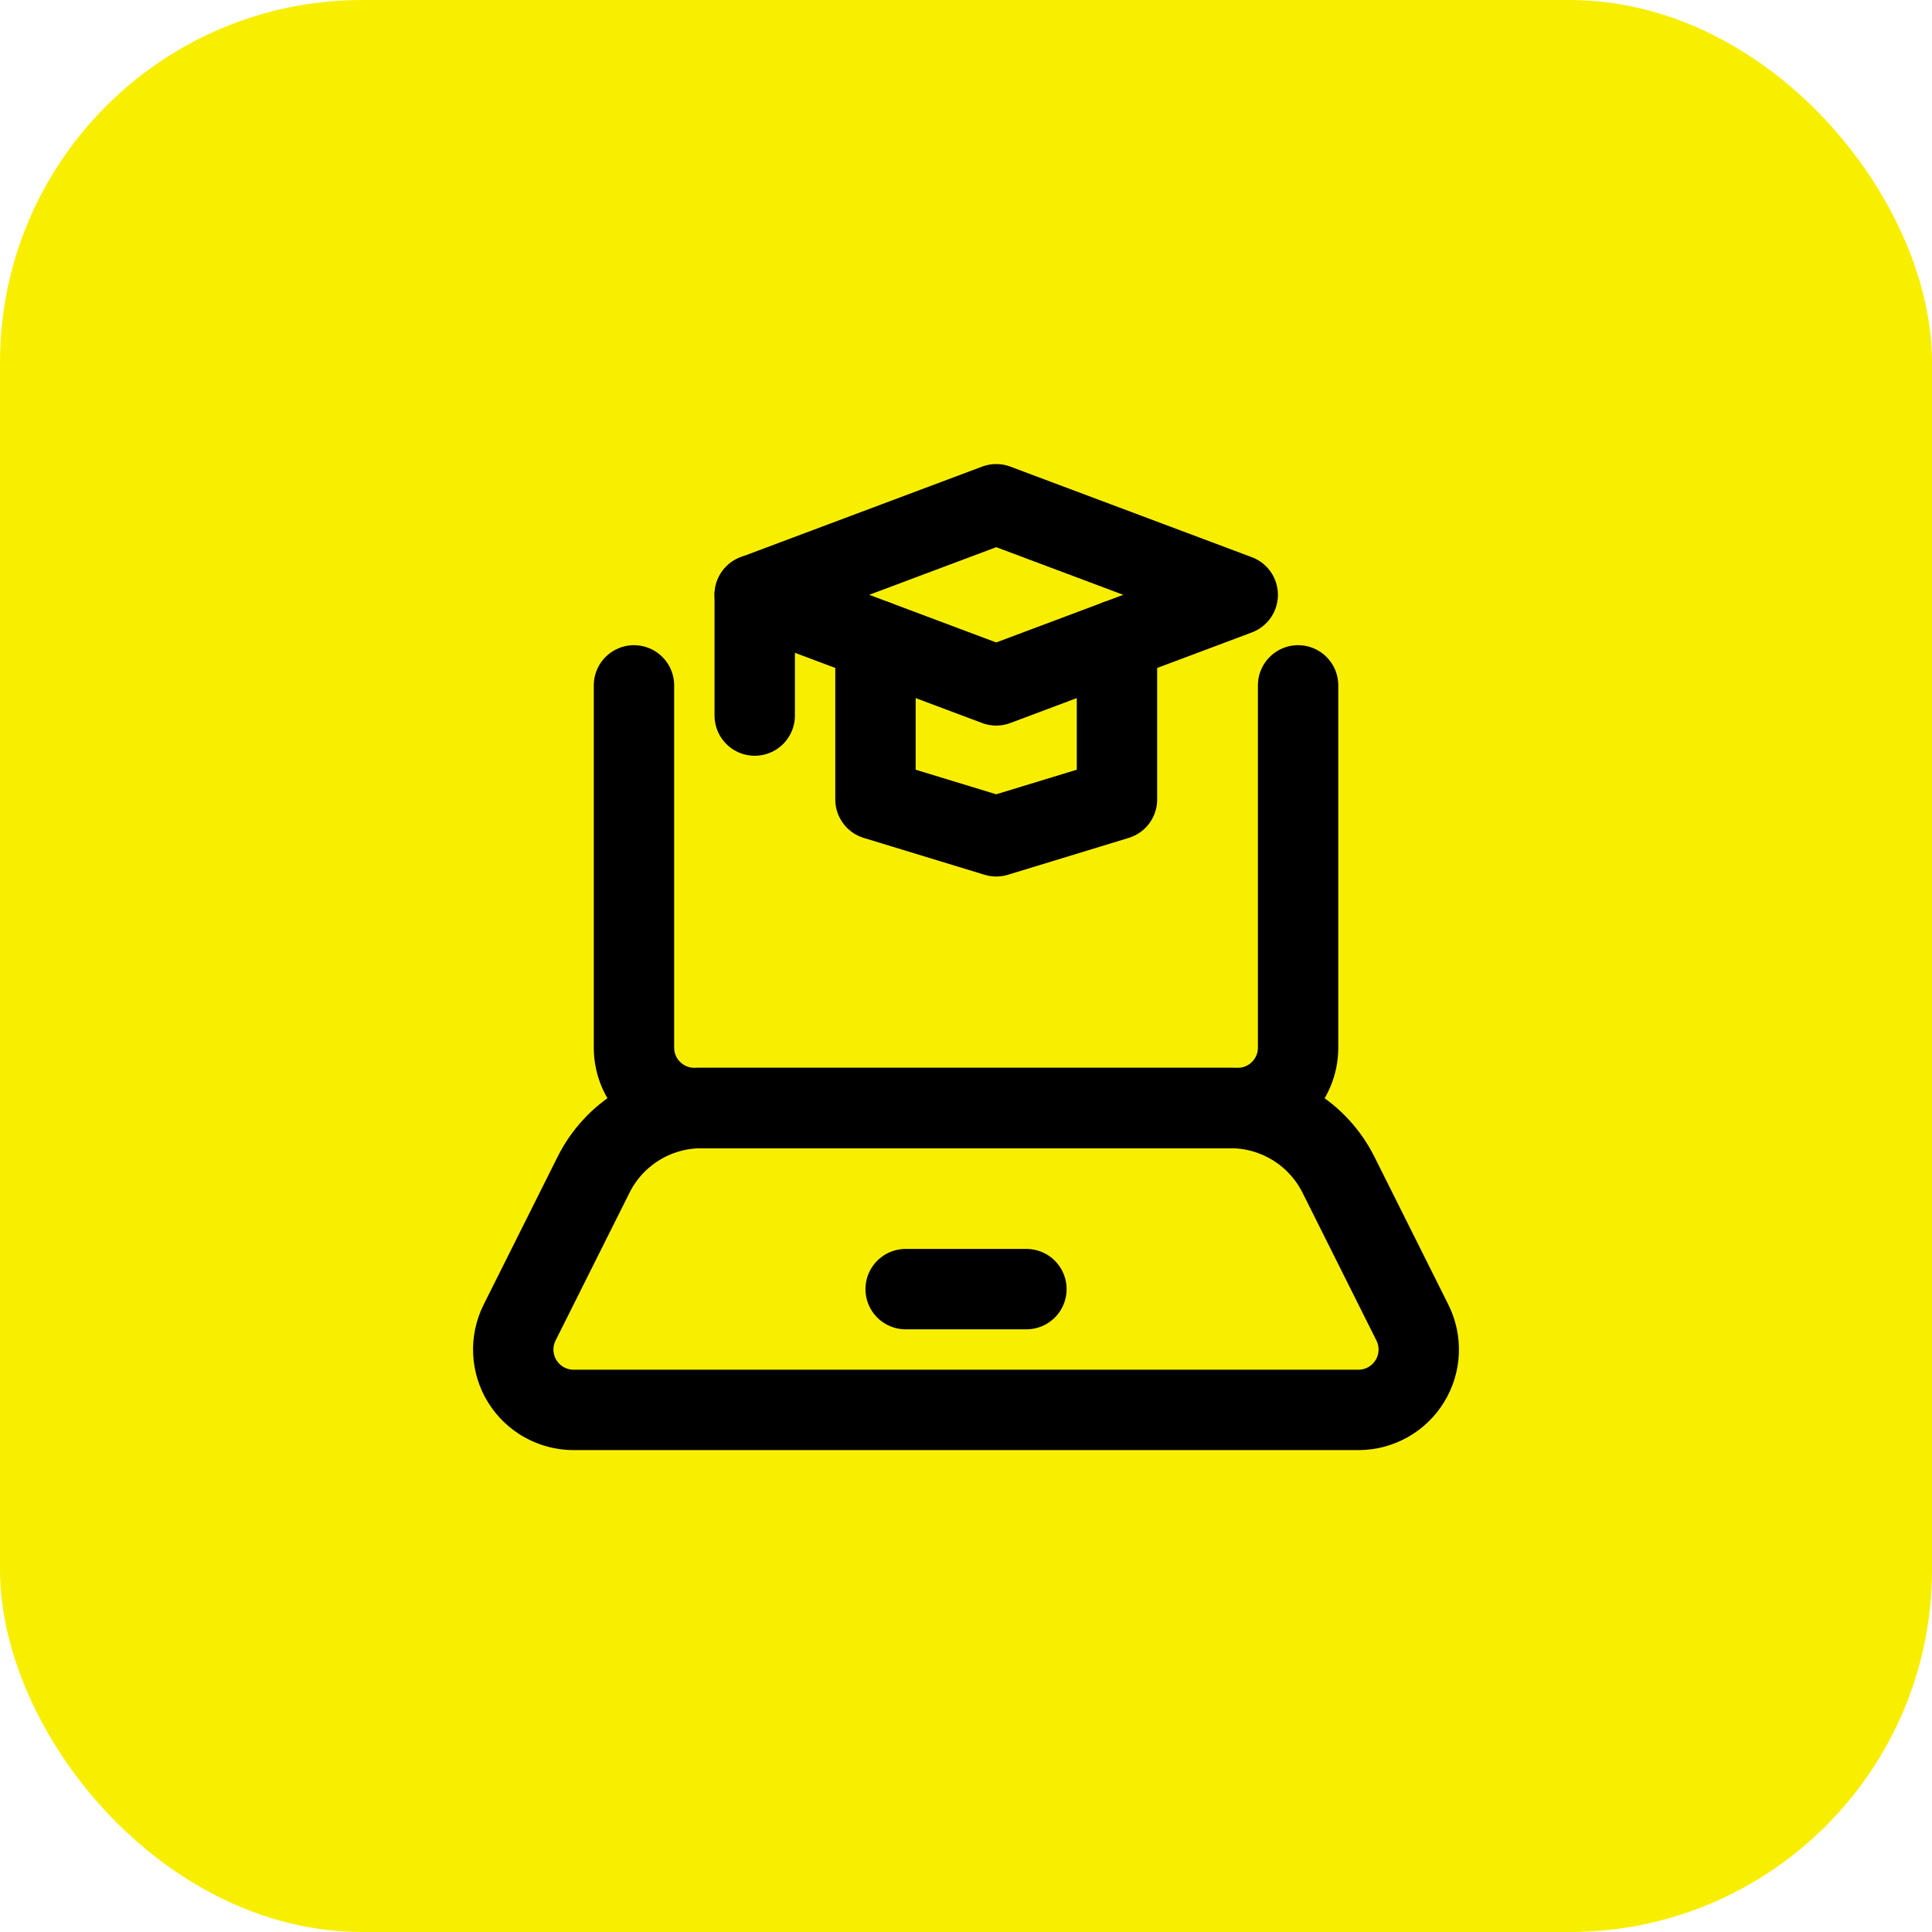
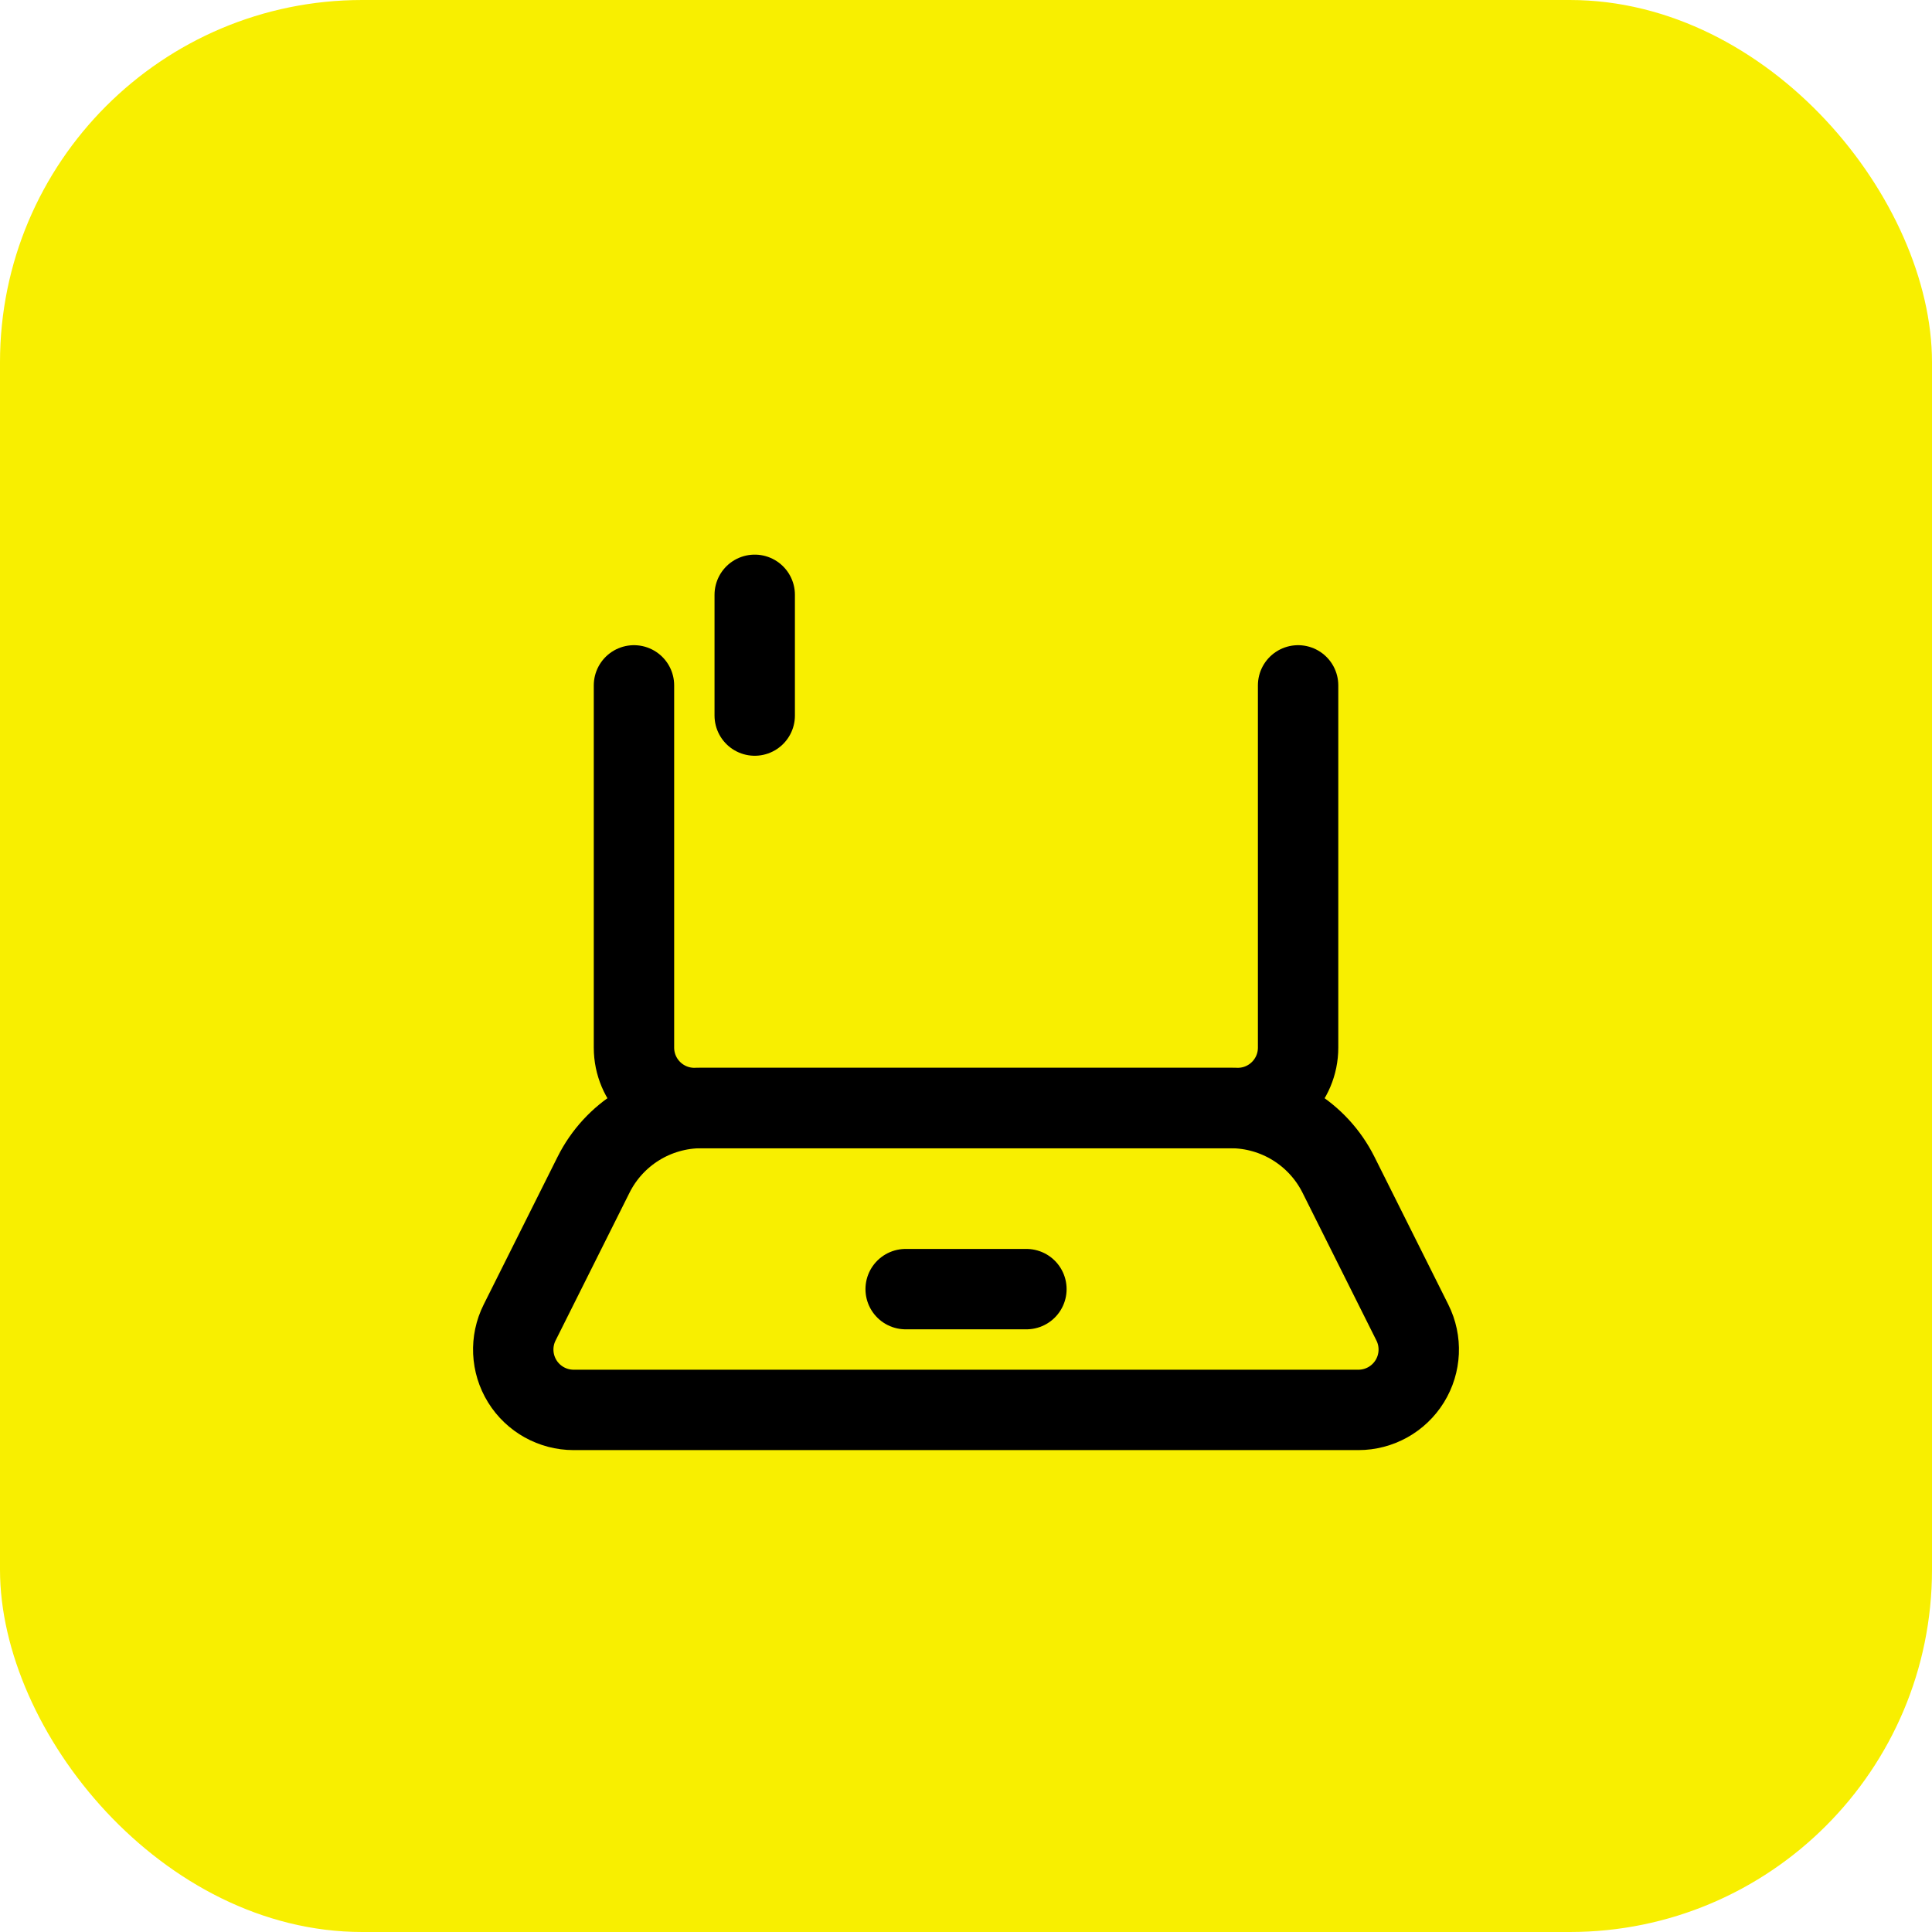
<svg xmlns="http://www.w3.org/2000/svg" width="56" height="56" viewBox="0 0 56 56" fill="none">
  <rect width="56" height="56" rx="10.5" fill="#F8EF00" />
-   <path d="M32.376 18.554V23.173L28.876 24.241L25.376 23.173V18.554" stroke="black" stroke-width="2.33" stroke-linecap="round" stroke-linejoin="round" />
-   <path fill-rule="evenodd" clip-rule="evenodd" d="M35.876 17.241L28.876 14.616L21.876 17.241L28.876 19.866L35.876 17.241V17.241Z" stroke="black" stroke-width="2.33" stroke-linecap="round" stroke-linejoin="round" />
  <path d="M21.876 17.241V20.741" stroke="black" stroke-width="2.33" stroke-linecap="round" stroke-linejoin="round" />
  <path d="M37.626 19.866V30.366C37.626 31.333 36.843 32.116 35.876 32.116H20.126C19.16 32.116 18.376 31.333 18.376 30.366V19.866" stroke="black" stroke-width="2.33" stroke-linecap="round" stroke-linejoin="round" />
  <path fill-rule="evenodd" clip-rule="evenodd" d="M39.373 40.867H16.628C16.021 40.867 15.457 40.553 15.138 40.037C14.819 39.521 14.79 38.876 15.062 38.334L17.204 34.052C17.796 32.866 19.008 32.117 20.334 32.117H35.666C36.992 32.117 38.204 32.866 38.797 34.052L40.938 38.334C41.21 38.876 41.181 39.521 40.862 40.037C40.543 40.553 39.98 40.867 39.373 40.867Z" stroke="black" stroke-width="2.33" stroke-linecap="round" stroke-linejoin="round" />
  <path d="M26.251 37.366H29.751" stroke="black" stroke-width="2.33" stroke-linecap="round" stroke-linejoin="round" />
</svg>